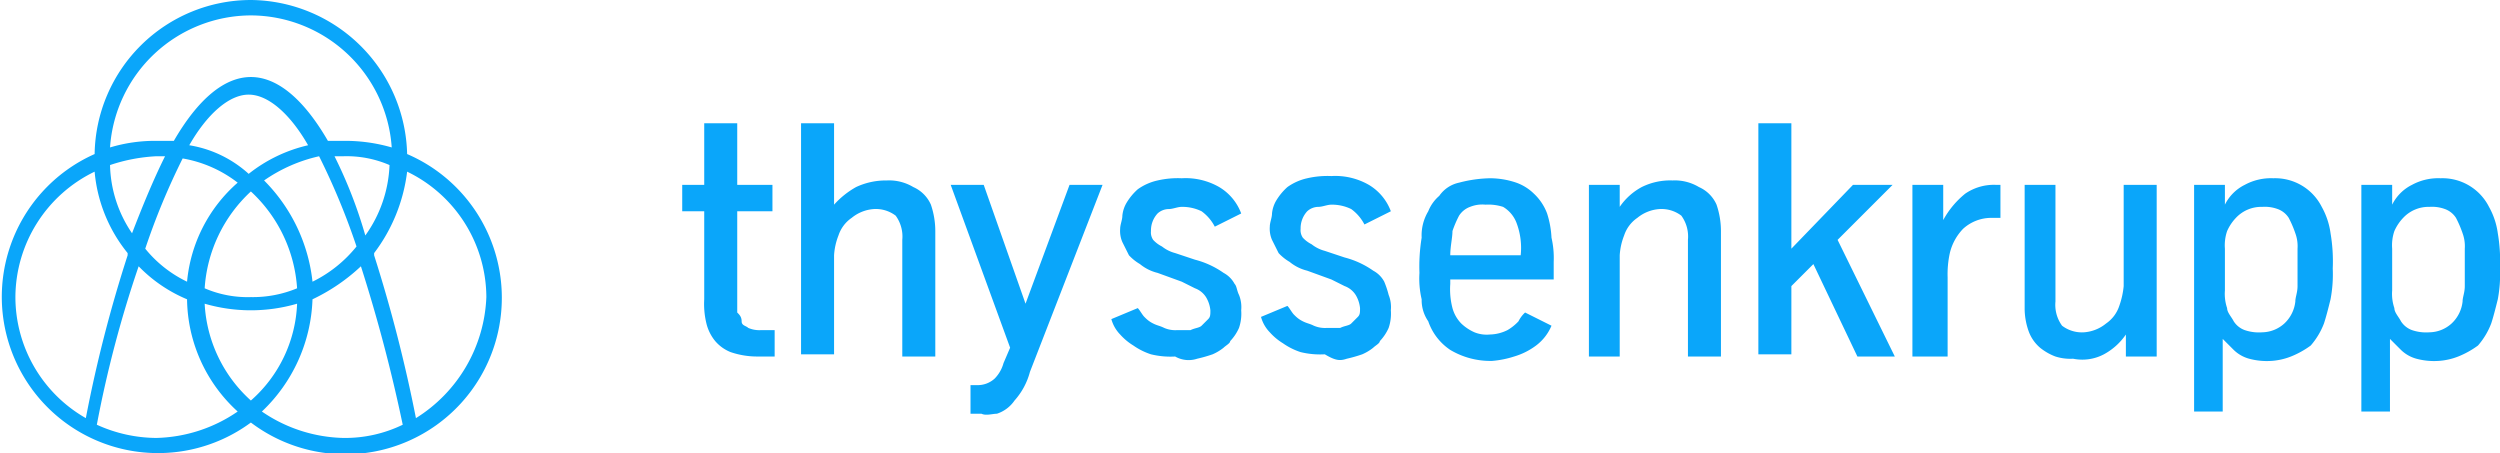
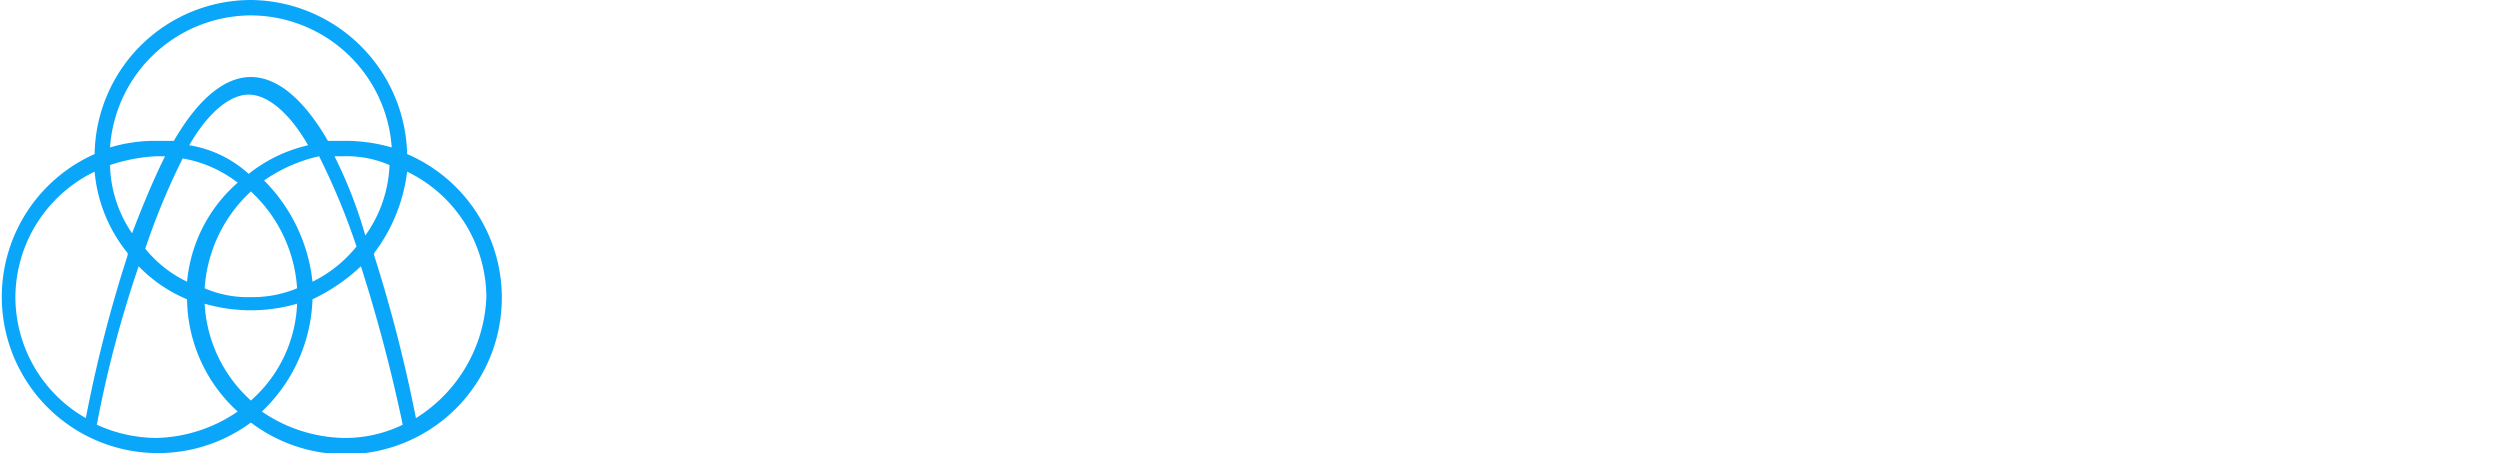
<svg xmlns="http://www.w3.org/2000/svg" id="Ebene_1" data-name="Ebene 1" viewBox="0 0 113.6 20.6">
  <defs>
    <style>.cls-1{fill:#0aa6fa;fill-rule:evenodd;}</style>
  </defs>
  <path id="Fill-1" class="cls-1" d="M11.4,0A7.11,7.11,0,0,0,4.3,7a7.1,7.1,0,1,0,7.1,12.2A7.11,7.11,0,1,0,18.5,7,7.17,7.17,0,0,0,11.4,0Zm2.8,12.8A7.68,7.68,0,0,0,12,8.2a7.07,7.07,0,0,1,2.5-1.1,31.67,31.67,0,0,1,1.7,4.1,5.89,5.89,0,0,1-2,1.6Zm-2.8,5.4a6.36,6.36,0,0,1-2.1-4.4,7.5,7.5,0,0,0,4.2,0,6.17,6.17,0,0,1-2.1,4.4ZM6.6,11.3A31.67,31.67,0,0,1,8.3,7.2a5.65,5.65,0,0,1,2.5,1.1,6.8,6.8,0,0,0-2.3,4.5,5.5,5.5,0,0,1-1.9-1.5ZM6,10.6A5.71,5.71,0,0,1,5,7.5a7.79,7.79,0,0,1,2.1-.4h.4c-.5,1-1,2.2-1.5,3.5Zm2.6-4c.8-1.4,1.8-2.3,2.7-2.3s1.9.9,2.7,2.3a6.78,6.78,0,0,0-2.7,1.3A5.26,5.26,0,0,0,8.6,6.6Zm2.8,6.9a4.92,4.92,0,0,1-2.1-.4,6.57,6.57,0,0,1,2.1-4.4,6.57,6.57,0,0,1,2.1,4.4,5.22,5.22,0,0,1-2.1.4Zm3.8-6.4h.4a4.92,4.92,0,0,1,2.1.4,5.86,5.86,0,0,1-1.1,3.2,20.84,20.84,0,0,0-1.4-3.6ZM11.4.7a6.44,6.44,0,0,1,6.4,6,7.61,7.61,0,0,0-2.1-.3h-.8c-1.1-1.9-2.3-2.9-3.5-2.9S9,4.5,7.9,6.4H7.1A7.11,7.11,0,0,0,5,6.7a6.44,6.44,0,0,1,6.4-6ZM.7,13.5A6.36,6.36,0,0,1,4.3,7.8a6.8,6.8,0,0,0,1.5,3.7v.1A61.83,61.83,0,0,0,3.9,19,6.34,6.34,0,0,1,.7,13.5Zm6.4,6.4a6.6,6.6,0,0,1-2.7-.6,52.24,52.24,0,0,1,1.9-7.2,6.62,6.62,0,0,0,2.2,1.5,7,7,0,0,0,2.3,5.1,6.79,6.79,0,0,1-3.7,1.2Zm4.8-1.2a7.36,7.36,0,0,0,2.3-5.1,8.55,8.55,0,0,0,2.2-1.5,72.14,72.14,0,0,1,1.9,7.2,6,6,0,0,1-2.7.6,6.79,6.79,0,0,1-3.7-1.2Zm7,.3A67.09,67.09,0,0,0,17,11.6v-.1a7.65,7.65,0,0,0,1.5-3.7,6.36,6.36,0,0,1,3.6,5.7A6.79,6.79,0,0,1,18.9,19Z" />
-   <path id="Fill-2" class="cls-1" d="M109.6,15a1,1,0,0,1-.5-.4c-.1-.2-.3-.4-.3-.6a2,2,0,0,1-.1-.8V11.3a2,2,0,0,1,.1-.8,2.09,2.09,0,0,1,.4-.6,1.58,1.58,0,0,1,1.2-.5,1.7,1.7,0,0,1,.7.1,1,1,0,0,1,.5.4,4.88,4.88,0,0,1,.3.7,1.7,1.7,0,0,1,.1.7V13c0,.3-.1.5-.1.7a1.6,1.6,0,0,1-.5,1,1.53,1.53,0,0,1-1,.4,2,2,0,0,1-.8-.1Zm-1,3.7V15.4l.5.5a1.61,1.61,0,0,0,.7.4,3.08,3.08,0,0,0,1,.1,2.92,2.92,0,0,0,.9-.2,4.05,4.05,0,0,0,.9-.5,3.33,3.33,0,0,0,.6-1c.1-.3.2-.7.3-1.1a6.15,6.15,0,0,0,.1-1.4,7.59,7.59,0,0,0-.1-1.6,3.37,3.37,0,0,0-.4-1.2,2.37,2.37,0,0,0-2.2-1.3,2.5,2.5,0,0,0-1.3.3,2,2,0,0,0-.9.9V8.4h-1.4V18.7ZM102,15a1,1,0,0,1-.5-.4c-.1-.2-.3-.4-.3-.6a2,2,0,0,1-.1-.8V11.3a2,2,0,0,1,.1-.8,2.09,2.09,0,0,1,.4-.6,1.58,1.58,0,0,1,1.2-.5,1.7,1.7,0,0,1,.7.1,1,1,0,0,1,.5.4,4.88,4.88,0,0,1,.3.7,1.7,1.7,0,0,1,.1.7V13c0,.3-.1.5-.1.7a1.6,1.6,0,0,1-.5,1,1.53,1.53,0,0,1-1,.4,2,2,0,0,1-.8-.1Zm-1,3.7V15.4l.5.5a1.61,1.61,0,0,0,.7.4,3.08,3.08,0,0,0,1,.1,2.92,2.92,0,0,0,.9-.2,4.05,4.05,0,0,0,.9-.5,3.33,3.33,0,0,0,.6-1c.1-.3.2-.7.3-1.1a6.15,6.15,0,0,0,.1-1.4,7.59,7.59,0,0,0-.1-1.6,3.37,3.37,0,0,0-.4-1.2,2.37,2.37,0,0,0-2.2-1.3,2.5,2.5,0,0,0-1.3.3,2,2,0,0,0-.9.9V8.4H99.7V18.7Zm-5.4-2.6a2.84,2.84,0,0,0,1-.9v1H98V8.4H96.5V13a3.71,3.71,0,0,1-.2.9,1.56,1.56,0,0,1-.6.8,1.78,1.78,0,0,1-1,.4,1.49,1.49,0,0,1-1-.3,1.61,1.61,0,0,1-.3-1.1V8.4H92V14a3.09,3.09,0,0,0,.2,1.1,1.79,1.79,0,0,0,.5.7,2.51,2.51,0,0,0,.7.4,2.2,2.2,0,0,0,.8.1,2.1,2.1,0,0,0,1.4-.2Zm-7.1.1V12.6a4.48,4.48,0,0,1,.1-1.1,2.38,2.38,0,0,1,.6-1.1,1.9,1.9,0,0,1,1.3-.5h.4V8.4h-.2a2.3,2.3,0,0,0-1.4.4,4,4,0,0,0-1,1.2V8.4H86.9v7.8Zm-7.1,0V13l1-1,2,4.2h1.7l-2.6-5.3L86,8.4H84.2l-2.8,2.9V5.6H79.9V16.1h1.5Zm-7.8,0V11.6a2.92,2.92,0,0,1,.2-.9,1.56,1.56,0,0,1,.6-.8,1.78,1.78,0,0,1,1-.4,1.49,1.49,0,0,1,1,.3,1.61,1.61,0,0,1,.3,1.1v5.3h1.5V10.5A3.73,3.73,0,0,0,78,9.3a1.56,1.56,0,0,0-.8-.8A2.13,2.13,0,0,0,76,8.2a2.9,2.9,0,0,0-1.4.3,2.84,2.84,0,0,0-1,.9v-1H72.2v7.8ZM66,10.5a4.88,4.88,0,0,1,.3-.7,1,1,0,0,1,.5-.4,1.48,1.48,0,0,1,.7-.1,2.2,2.2,0,0,1,.8.1,1.44,1.44,0,0,1,.6.7,3.2,3.2,0,0,1,.2,1.5H65.9c0-.4.1-.8.1-1.1Zm2.8,5.7a3.13,3.13,0,0,0,1-.5,2.18,2.18,0,0,0,.7-.9l-1.2-.6a1.38,1.38,0,0,0-.3.4,2.18,2.18,0,0,1-.5.4,1.88,1.88,0,0,1-.8.2,1.48,1.48,0,0,1-.7-.1,2.09,2.09,0,0,1-.6-.4A1.61,1.61,0,0,1,66,14a3.42,3.42,0,0,1-.1-1.1v-.2h4.7v-.8a4.1,4.1,0,0,0-.1-1.1,4.25,4.25,0,0,0-.2-1.1,2.36,2.36,0,0,0-.6-.9,2.18,2.18,0,0,0-.8-.5,3.73,3.73,0,0,0-1.2-.2,5.9,5.9,0,0,0-1.4.2,1.46,1.46,0,0,0-.9.6,1.79,1.79,0,0,0-.5.7,2.13,2.13,0,0,0-.3,1.2,8.08,8.08,0,0,0-.1,1.6,4.12,4.12,0,0,0,.1,1.2,1.69,1.69,0,0,0,.3,1,2.56,2.56,0,0,0,1,1.3,3.56,3.56,0,0,0,1.9.5,4.4,4.4,0,0,0,1-.2Zm-7.6.1a6.37,6.37,0,0,0,.7-.2,2.19,2.19,0,0,0,.5-.3c.1-.1.3-.2.3-.3a2.09,2.09,0,0,0,.4-.6,2,2,0,0,0,.1-.8,1.48,1.48,0,0,0-.1-.7,4.17,4.17,0,0,0-.2-.6,1.21,1.21,0,0,0-.5-.5,4,4,0,0,0-1.3-.6l-.9-.3a1.63,1.63,0,0,1-.6-.3,1.38,1.38,0,0,1-.4-.3.6.6,0,0,1-.1-.4,1.14,1.14,0,0,1,.3-.8.76.76,0,0,1,.5-.2c.2,0,.4-.1.6-.1a2,2,0,0,1,.9.2,2,2,0,0,1,.6.7l1.2-.6a2.34,2.34,0,0,0-1-1.2A3.06,3.06,0,0,0,60.5,8a4.1,4.1,0,0,0-1.1.1,2.47,2.47,0,0,0-.9.4,2.65,2.65,0,0,0-.5.6,1.42,1.42,0,0,0-.2.6c0,.2-.1.4-.1.6a1.27,1.27,0,0,0,.1.6l.3.6a2.18,2.18,0,0,0,.5.4,2,2,0,0,0,.8.4l1.1.4.6.3a1,1,0,0,1,.5.4,1.42,1.42,0,0,1,.2.6c0,.2,0,.3-.1.4l-.3.3c-.1.1-.3.1-.5.2h-.6a1.27,1.27,0,0,1-.6-.1c-.2-.1-.3-.1-.5-.2s-.3-.2-.4-.3-.2-.3-.3-.4l-1.2.5a1.61,1.61,0,0,0,.4.7,2.65,2.65,0,0,0,.6.5,3,3,0,0,0,.8.4,3.75,3.75,0,0,0,1.1.1c.5.3.7.3,1,.2Zm-6.8,0a6.37,6.37,0,0,0,.7-.2,2.19,2.19,0,0,0,.5-.3c.1-.1.3-.2.3-.3a2.09,2.09,0,0,0,.4-.6,2,2,0,0,0,.1-.8,1.48,1.48,0,0,0-.1-.7c-.1-.2-.1-.4-.2-.5a1.21,1.21,0,0,0-.5-.5,4,4,0,0,0-1.3-.6l-.9-.3a1.63,1.63,0,0,1-.6-.3,1.38,1.38,0,0,1-.4-.3.6.6,0,0,1-.1-.4,1.14,1.14,0,0,1,.3-.8.76.76,0,0,1,.5-.2c.2,0,.4-.1.6-.1a2,2,0,0,1,.9.2,2,2,0,0,1,.6.7l1.2-.6a2.34,2.34,0,0,0-1-1.2,3.06,3.06,0,0,0-1.7-.4,4.1,4.1,0,0,0-1.1.1,2.47,2.47,0,0,0-.9.4,2.65,2.65,0,0,0-.5.6,1.42,1.42,0,0,0-.2.6c0,.2-.1.4-.1.6a1.27,1.27,0,0,0,.1.6l.3.6a2.18,2.18,0,0,0,.5.4,2,2,0,0,0,.8.4l1.1.4.6.3a1,1,0,0,1,.5.4,1.42,1.42,0,0,1,.2.6c0,.2,0,.3-.1.4l-.3.3c-.1.1-.3.1-.5.2h-.6a1.27,1.27,0,0,1-.6-.1c-.2-.1-.3-.1-.5-.2s-.3-.2-.4-.3-.2-.3-.3-.4l-1.2.5a1.61,1.61,0,0,0,.4.7,2.65,2.65,0,0,0,.6.5,3,3,0,0,0,.8.4,3.75,3.75,0,0,0,1.1.1,1.23,1.23,0,0,0,1,.1Zm-9.1,2.5a1.56,1.56,0,0,0,.8-.6,3.16,3.16,0,0,0,.7-1.3l3.3-8.5H48.6l-2,5.4L44.7,8.4H43.2l2.7,7.4-.3.7a1.61,1.61,0,0,1-.4.7,1.14,1.14,0,0,1-.8.3h-.3v1.3h.5c.2.1.5,0,.7,0Zm-7.4-2.6V11.6a2.92,2.92,0,0,1,.2-.9,1.56,1.56,0,0,1,.6-.8,1.78,1.78,0,0,1,1-.4,1.49,1.49,0,0,1,1,.3,1.61,1.61,0,0,1,.3,1.1v5.3h1.5V10.5a3.73,3.73,0,0,0-.2-1.2,1.56,1.56,0,0,0-.8-.8,2.13,2.13,0,0,0-1.2-.3,3.19,3.19,0,0,0-1.4.3,3.92,3.92,0,0,0-1,.8V5.6H36.4V16.1h1.5Zm-2.7,0V15h-.6a1.27,1.27,0,0,1-.6-.1c-.1-.1-.3-.1-.3-.3s-.1-.3-.2-.4V9.6h1.6V8.4H33.5V5.6H32V8.4H31V9.6h1v4a3.75,3.75,0,0,0,.1,1.1,2,2,0,0,0,.4.8,1.79,1.79,0,0,0,.7.5,3.73,3.73,0,0,0,1.2.2Z" />
</svg>